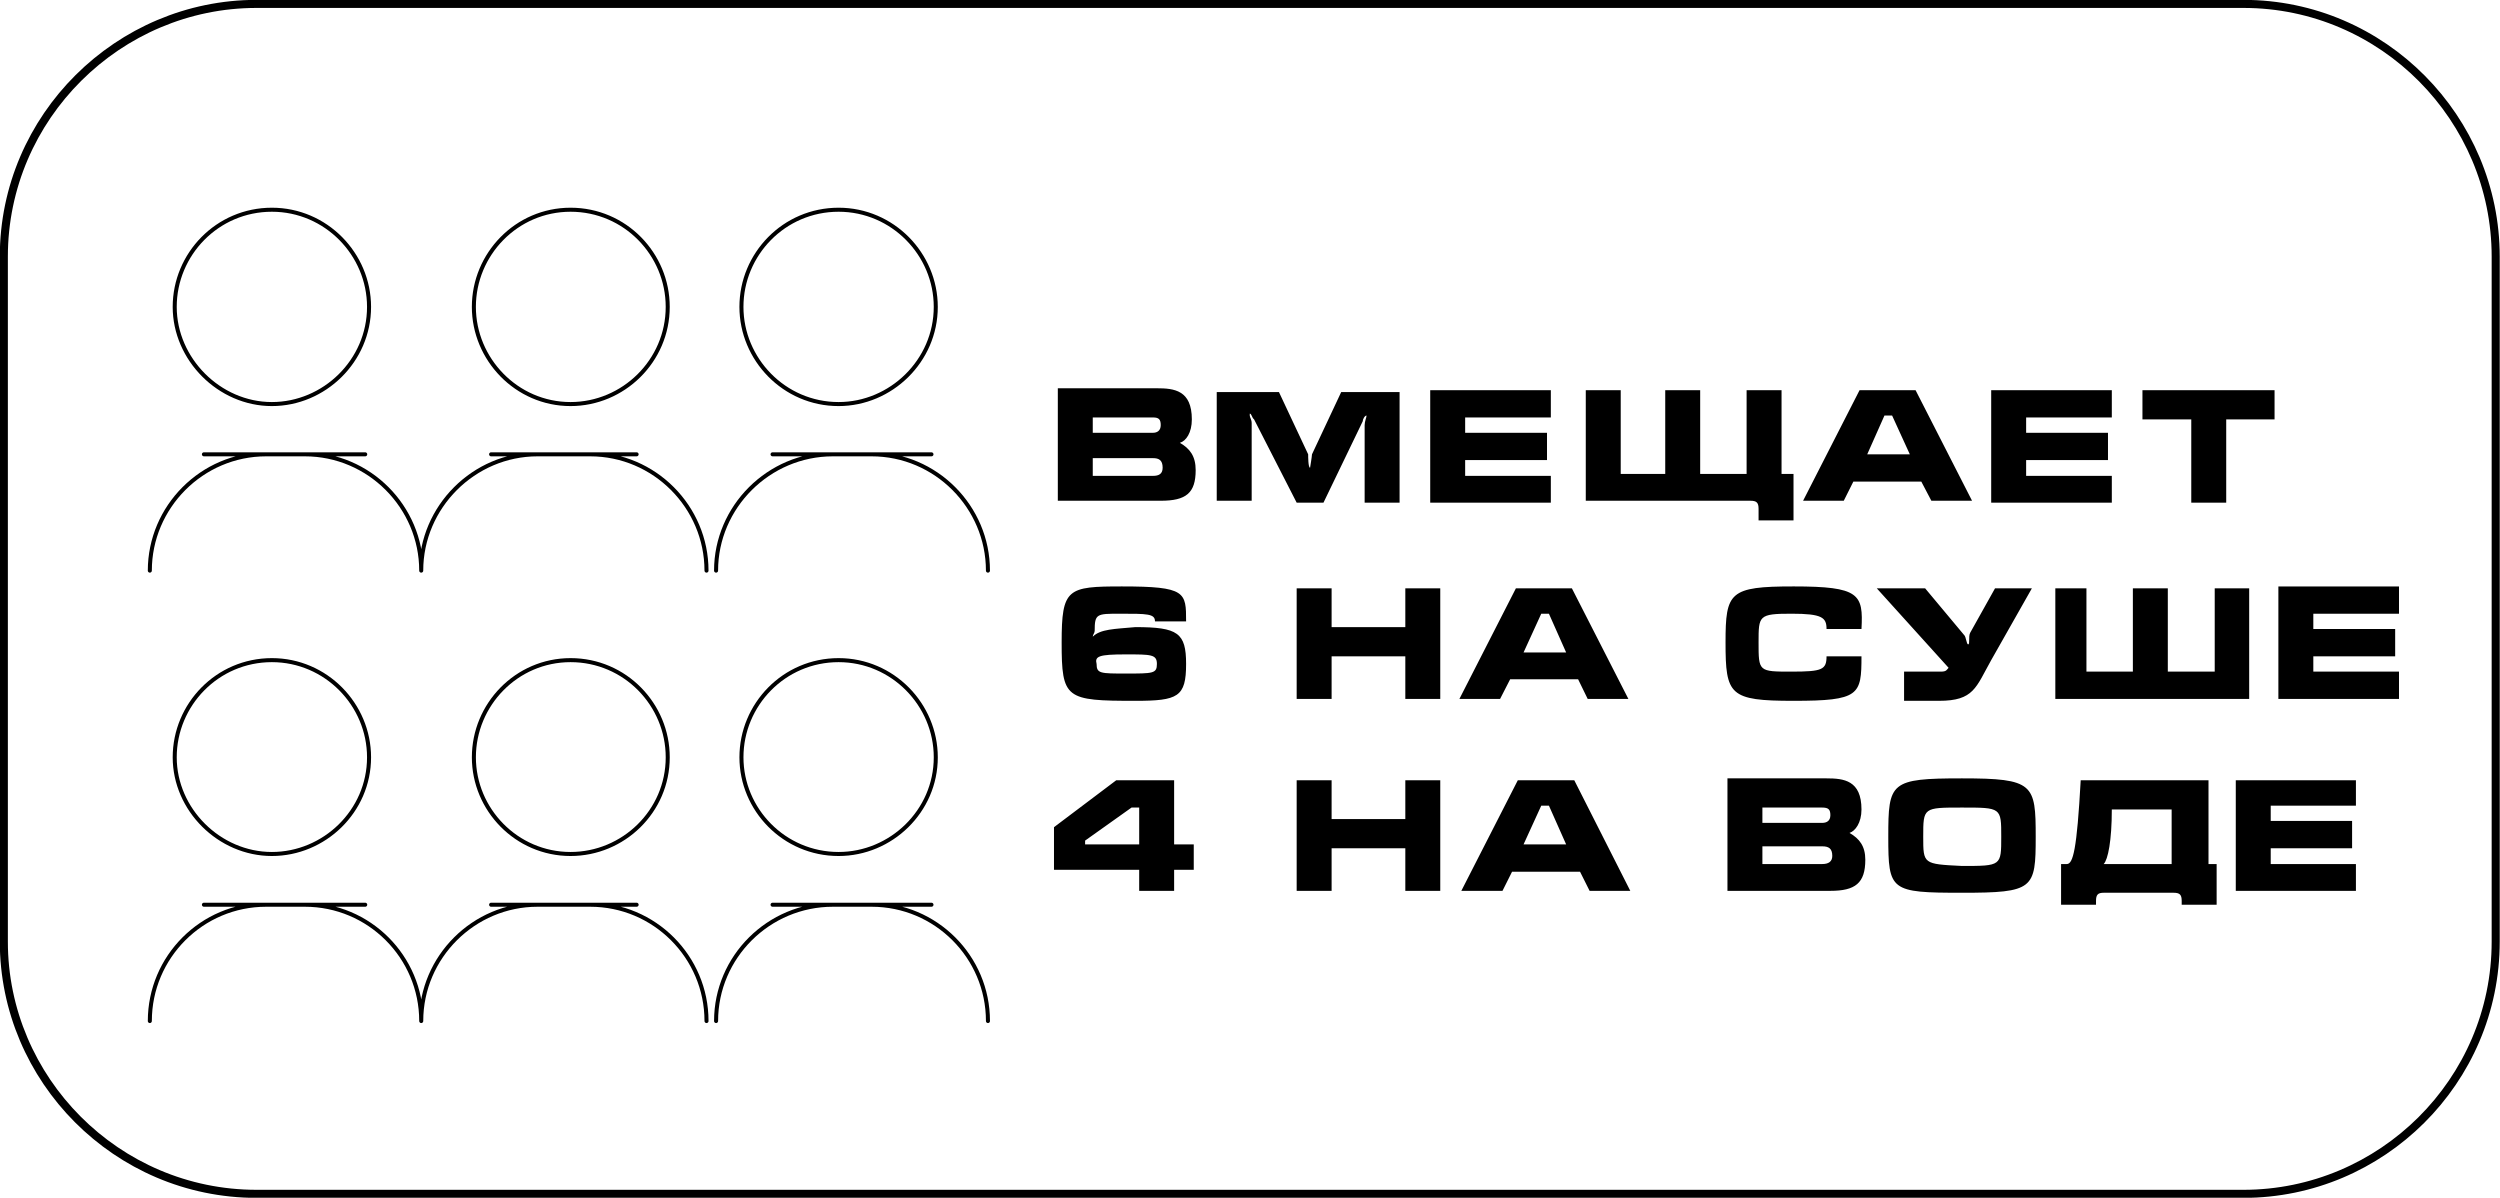
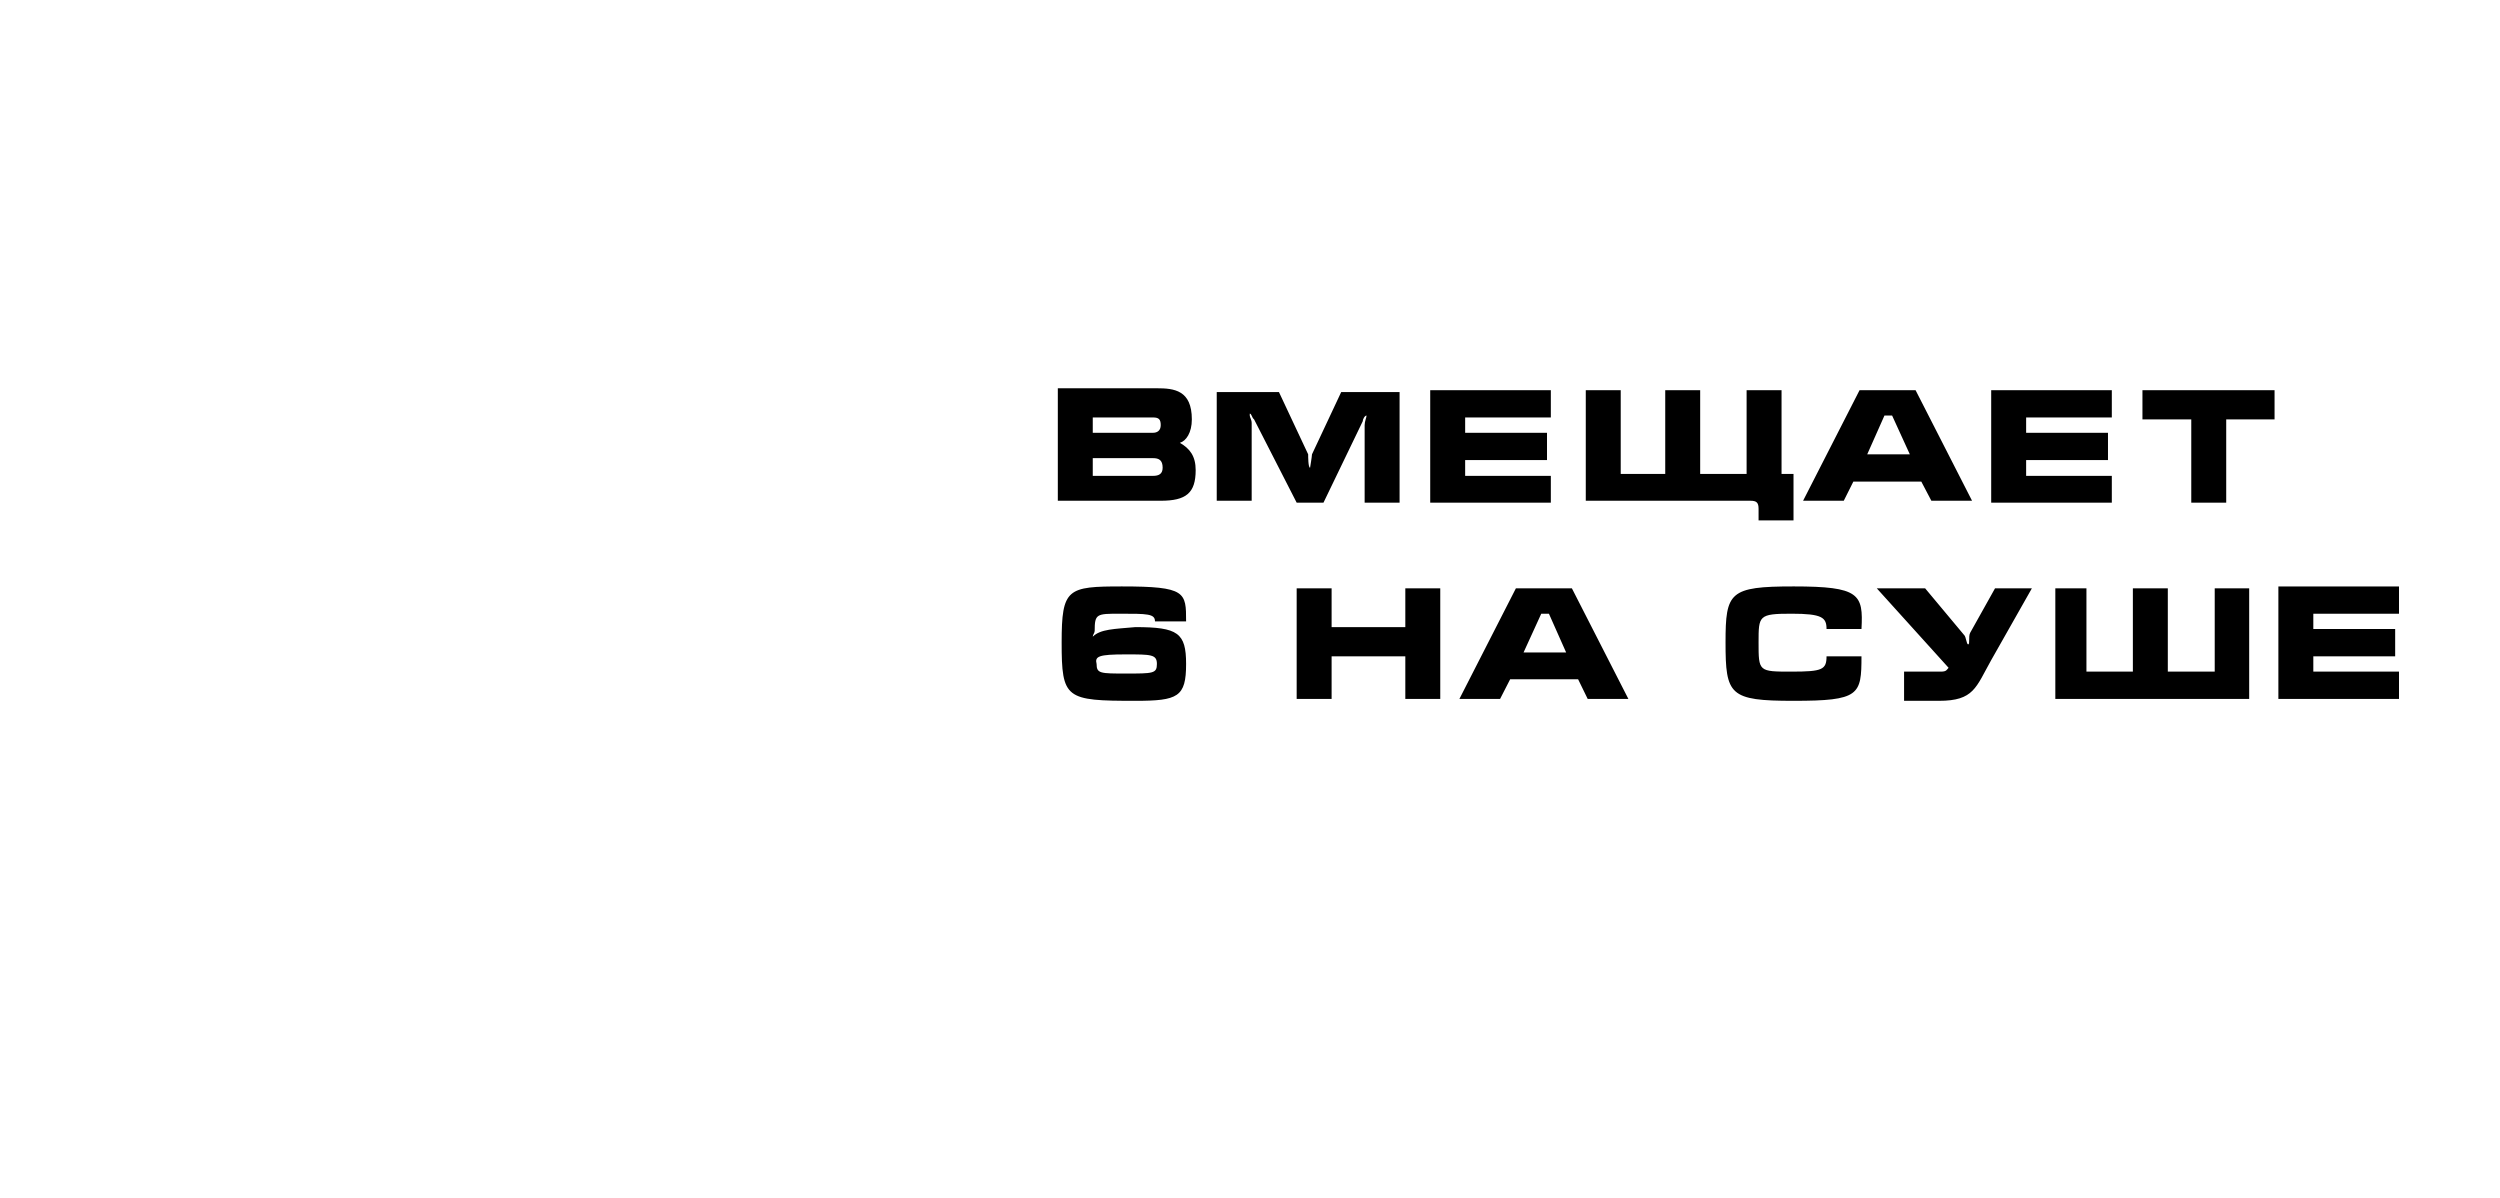
<svg xmlns="http://www.w3.org/2000/svg" xml:space="preserve" width="109.652mm" height="52.534mm" version="1.1" style="shape-rendering:geometricPrecision; text-rendering:geometricPrecision; image-rendering:optimizeQuality; fill-rule:evenodd; clip-rule:evenodd" viewBox="0 0 5223 2502">
  <defs>
    <style type="text/css">
   
    .str1 {stroke:black;stroke-width:16.837}
    .str0 {stroke:black;stroke-width:8.421;stroke-linecap:round;stroke-linejoin:round}
    .fil0 {fill:none}
    .fil1 {fill:black}
   
  </style>
  </defs>
  <g id="Слой_x0020_1">
    <g id="_1095353040">
      <g>
-         <path class="fil0 str0" d="M1192 438c114,0 203,93 203,203 0,113 -93,203 -203,203 -113,0 -202,-94 -202,-203 0,-110 89,-203 202,-203l0 0zm560 0c113,0 203,93 203,203 0,113 -94,203 -203,203 -114,0 -203,-94 -203,-203 0,-110 89,-203 203,-203l0 0zm-872 754c0,-133 110,-243 243,-243l207 0m166 243c0,-133 110,-243 244,-243l206 0m-470 243c0,-133 -109,-243 -243,-243l-207 0m1038 243c0,-133 -109,-243 -243,-243l-207 0m-1046 -511c113,0 203,93 203,203 0,113 -94,203 -203,203 -110,0 -203,-94 -203,-203 0,-110 89,-203 203,-203l0 0zm-255 754c0,-133 109,-243 243,-243l207 0m117 243c0,-133 -109,-243 -243,-243l-211 0m142 430c113,0 203,93 203,203 0,113 -94,202 -203,202 -110,0 -203,-93 -203,-202 0,-110 89,-203 203,-203l0 0zm-255 754c0,-134 109,-243 243,-243l207 0m117 243c0,-134 -109,-243 -243,-243l-211 0m766 -511c114,0 203,93 203,203 0,113 -93,202 -203,202 -113,0 -202,-93 -202,-202 0,-110 89,-203 202,-203l0 0zm560 0c113,0 203,93 203,203 0,113 -94,202 -203,202 -114,0 -203,-93 -203,-202 0,-110 89,-203 203,-203l0 0zm-872 754c0,-134 110,-243 243,-243l207 0m166 243c0,-134 110,-243 244,-243l206 0m-470 243c0,-134 -109,-243 -243,-243l-207 0m1038 243c0,-134 -109,-243 -243,-243l-207 0" />
        <path class="fil1" d="M2283 1330c0,-4 4,-8 4,-12 0,-36 4,-36 53,-36 57,0 73,0 73,16l65 0c0,-61 0,-73 -134,-73 -114,0 -126,4 -126,117 0,118 8,122 154,122 89,0 106,-8 106,-77 0,-65 -17,-77 -106,-77 -44,4 -73,4 -89,20l0 0zm69 37c53,0 65,0 65,20 0,20 -8,20 -65,20 -53,0 -61,0 -61,-20 -4,-16 4,-20 61,-20l0 0zm430 -138l-73 0 0 231 73 0 0 -89 154 0 0 89 73 0 0 -231 -73 0 0 81 -154 0 0 -81 0 0zm385 0l-118 231 85 0 21 -41 142 0 20 41 85 0 -118 -231 -117 0 0 0zm69 53l36 81 -89 0 37 -81 16 0 0 0zm511 -57c-134,0 -142,12 -142,117 0,110 8,122 142,122 138,0 142,-12 142,-93l-73 0c0,28 -9,32 -73,32 -69,0 -69,0 -69,-61 0,-56 0,-60 69,-60 64,0 73,8 73,32l73 0c4,-73 -4,-89 -142,-89l0 0zm421 4l-52 93c-4,8 0,24 -4,24 -4,0 -4,-16 -9,-20l-81 -97 -101 0 150 166c-4,4 -4,8 -16,8l-77 0 0 61 73 0c73,0 77,-28 109,-85l85 -150 -77 0 0 0zm126 0l0 231 405 0 0 -231 -72 0 0 174 -98 0 0 -174 -73 0 0 174 -97 0 0 -174 -65 0 0 0zm466 231l252 0 0 -57 -179 0 0 -32 171 0 0 -57 -171 0 0 -32 179 0 0 -57 -252 0 0 235 0 0z" />
        <path class="fil1" d="M2283 957l126 0c12,0 20,4 20,20 0,13 -8,17 -20,17l-126 0 0 -37 0 0zm-73 -142l0 231 215 0c53,0 73,-16 73,-64 0,-29 -12,-45 -33,-57 13,-4 25,-21 25,-49 0,-61 -37,-65 -73,-65l-207 0 0 4zm73 57l126 0c12,0 16,4 16,16 0,12 -8,16 -16,16l-126 0 0 -32 0 0zm259 -57l0 231 73 0 0 -162c0,-8 -4,-12 -4,-16 0,0 0,-4 0,-4 4,0 4,8 9,12l89 174 56 0 82 -170c0,-4 4,-12 8,-12 0,0 0,0 0,0 0,4 -4,12 -4,20l0 162 73 0 0 -231 -122 0 -61 130c0,4 -4,28 -4,28 -4,0 -4,-24 -4,-28l-61 -130 -130 0 0 -4zm446 235l252 0 0 -56 -179 0 0 -33 171 0 0 -57 -171 0 0 -32 179 0 0 -57 -252 0 0 235 0 0zm325 -235l0 231 344 0c13,0 17,4 17,17l0 24 73 0 0 -97 -25 0 0 -175 -73 0 0 175 -97 0 0 -175 -73 0 0 175 -93 0 0 -175 -73 0 0 0zm572 0l-118 231 85 0 20 -40 142 0 21 40 85 0 -118 -231 -117 0 0 0zm68 53l37 81 -89 0 36 -81 16 0 0 0zm207 182l252 0 0 -56 -179 0 0 -33 171 0 0 -57 -171 0 0 -32 179 0 0 -57 -252 0 0 235 0 0zm316 -174l102 0 0 174 73 0 0 -174 101 0 0 -61 -276 0 0 61 0 0z" />
-         <path class="fil1" d="M2453 1630l-121 0 -130 98 0 89 178 0 0 44 73 0 0 -44 41 0 0 -53 -41 0 0 -134 0 0zm-186 134l0 -8 97 -69 16 0 0 77 -113 0 0 0zm515 -134l-73 0 0 231 73 0 0 -89 154 0 0 89 73 0 0 -231 -73 0 0 81 -154 0 0 -81 0 0zm389 0l-118 231 86 0 20 -40 142 0 20 40 85 0 -117 -231 -118 0 0 0zm65 53l36 81 -89 0 37 -81 16 0 0 0zm446 85l125 0c13,0 21,4 21,20 0,12 -8,17 -21,17l-125 0 0 -37 0 0zm-73 -138l0 231 215 0c52,0 73,-16 73,-65 0,-28 -12,-44 -33,-56 12,-4 25,-21 25,-49 0,-61 -37,-65 -73,-65l-207 0 0 4zm73 57l125 0c13,0 17,4 17,16 0,12 -8,16 -17,16l-125 0 0 -32 0 0zm571 61c0,-110 -4,-122 -154,-122 -150,0 -154,8 -154,122 0,113 4,117 154,117 150,0 154,-8 154,-117l0 0zm-235 0c0,-61 0,-61 81,-61 82,0 82,0 82,61 0,61 0,61 -82,61 -81,-4 -81,-4 -81,-61l0 0zm300 57l-12 0 0 85 73 0 0 -8c0,-13 4,-17 16,-17l146 0c13,0 17,4 17,17l0 8 73 0 0 -85 -17 0 0 -175 -267 0c-8,146 -16,175 -29,175l0 0 0 0zm215 0l-138 0c9,-9 17,-49 17,-114l125 0 0 114 -4 0zm138 56l251 0 0 -56 -178 0 0 -33 170 0 0 -57 -170 0 0 -32 178 0 0 -53 -251 0 0 231 0 0z" />
-         <path class="fil0 str1" d="M536 8l4151 0c292,0 527,240 527,528l0 1431c0,292 -239,527 -527,527l-4151 0c-292,0 -528,-239 -528,-527l0 -1431c0,-292 240,-528 528,-528l0 0z" />
      </g>
    </g>
  </g>
</svg>